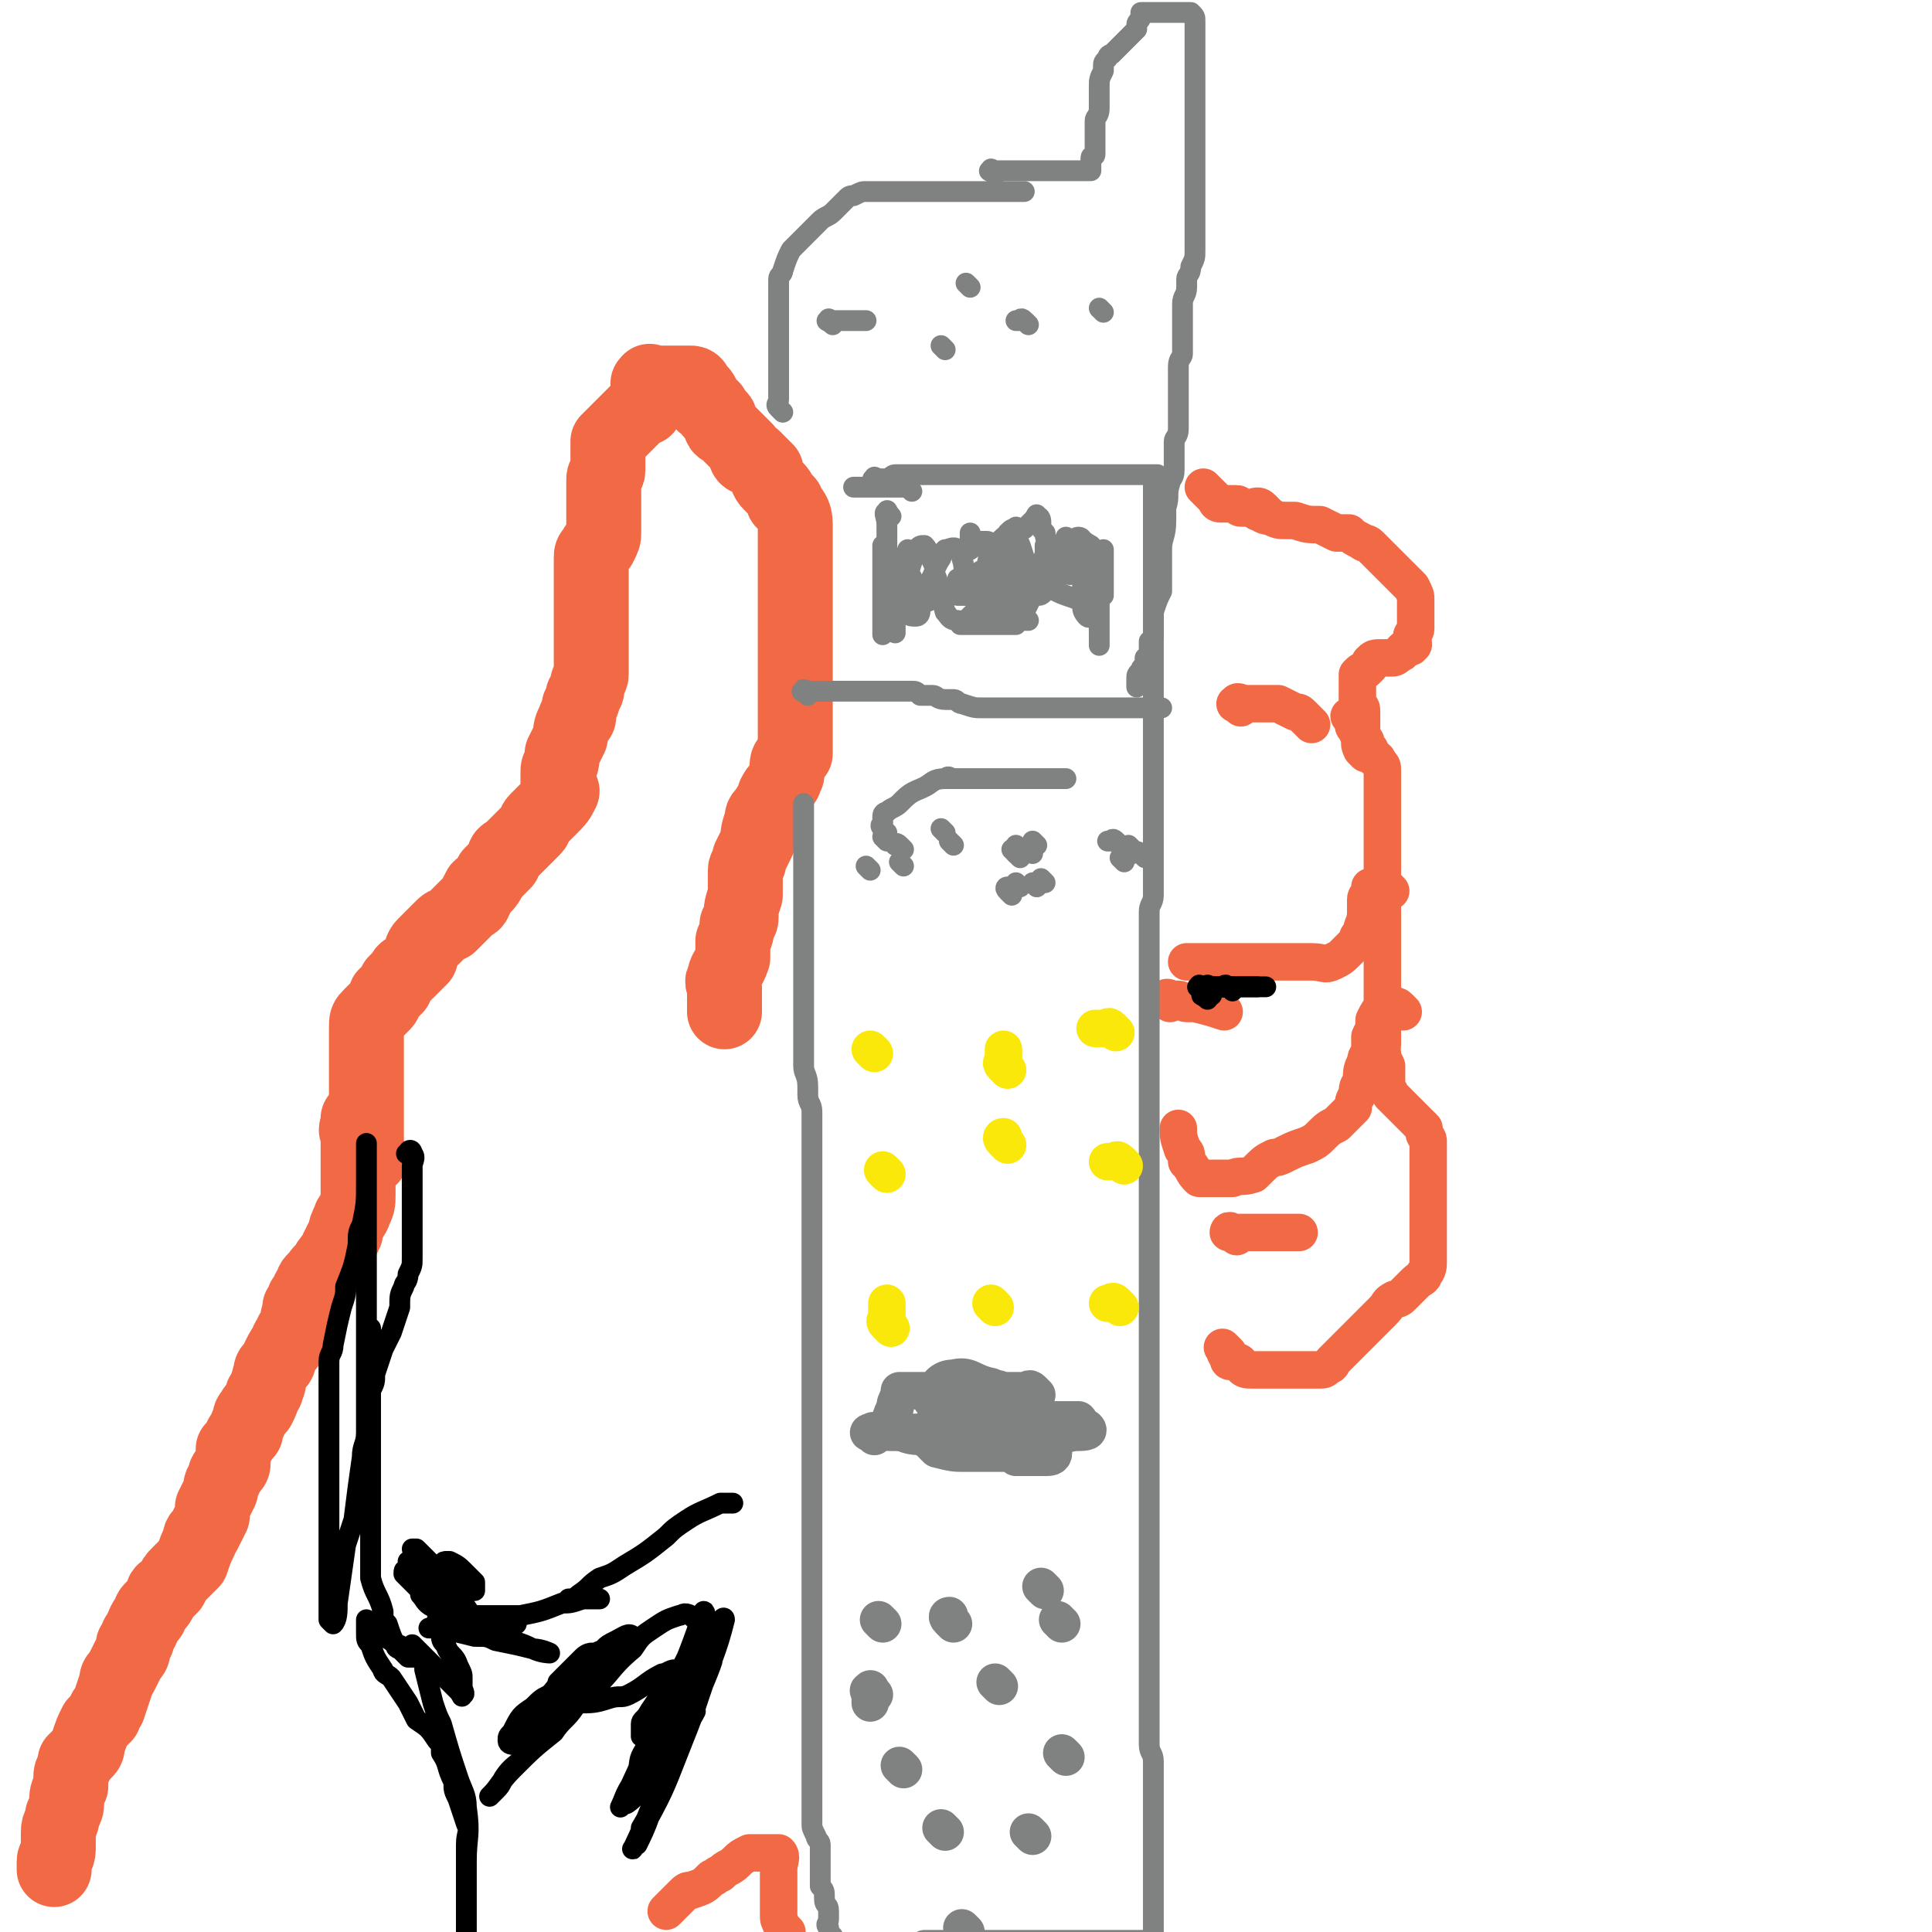
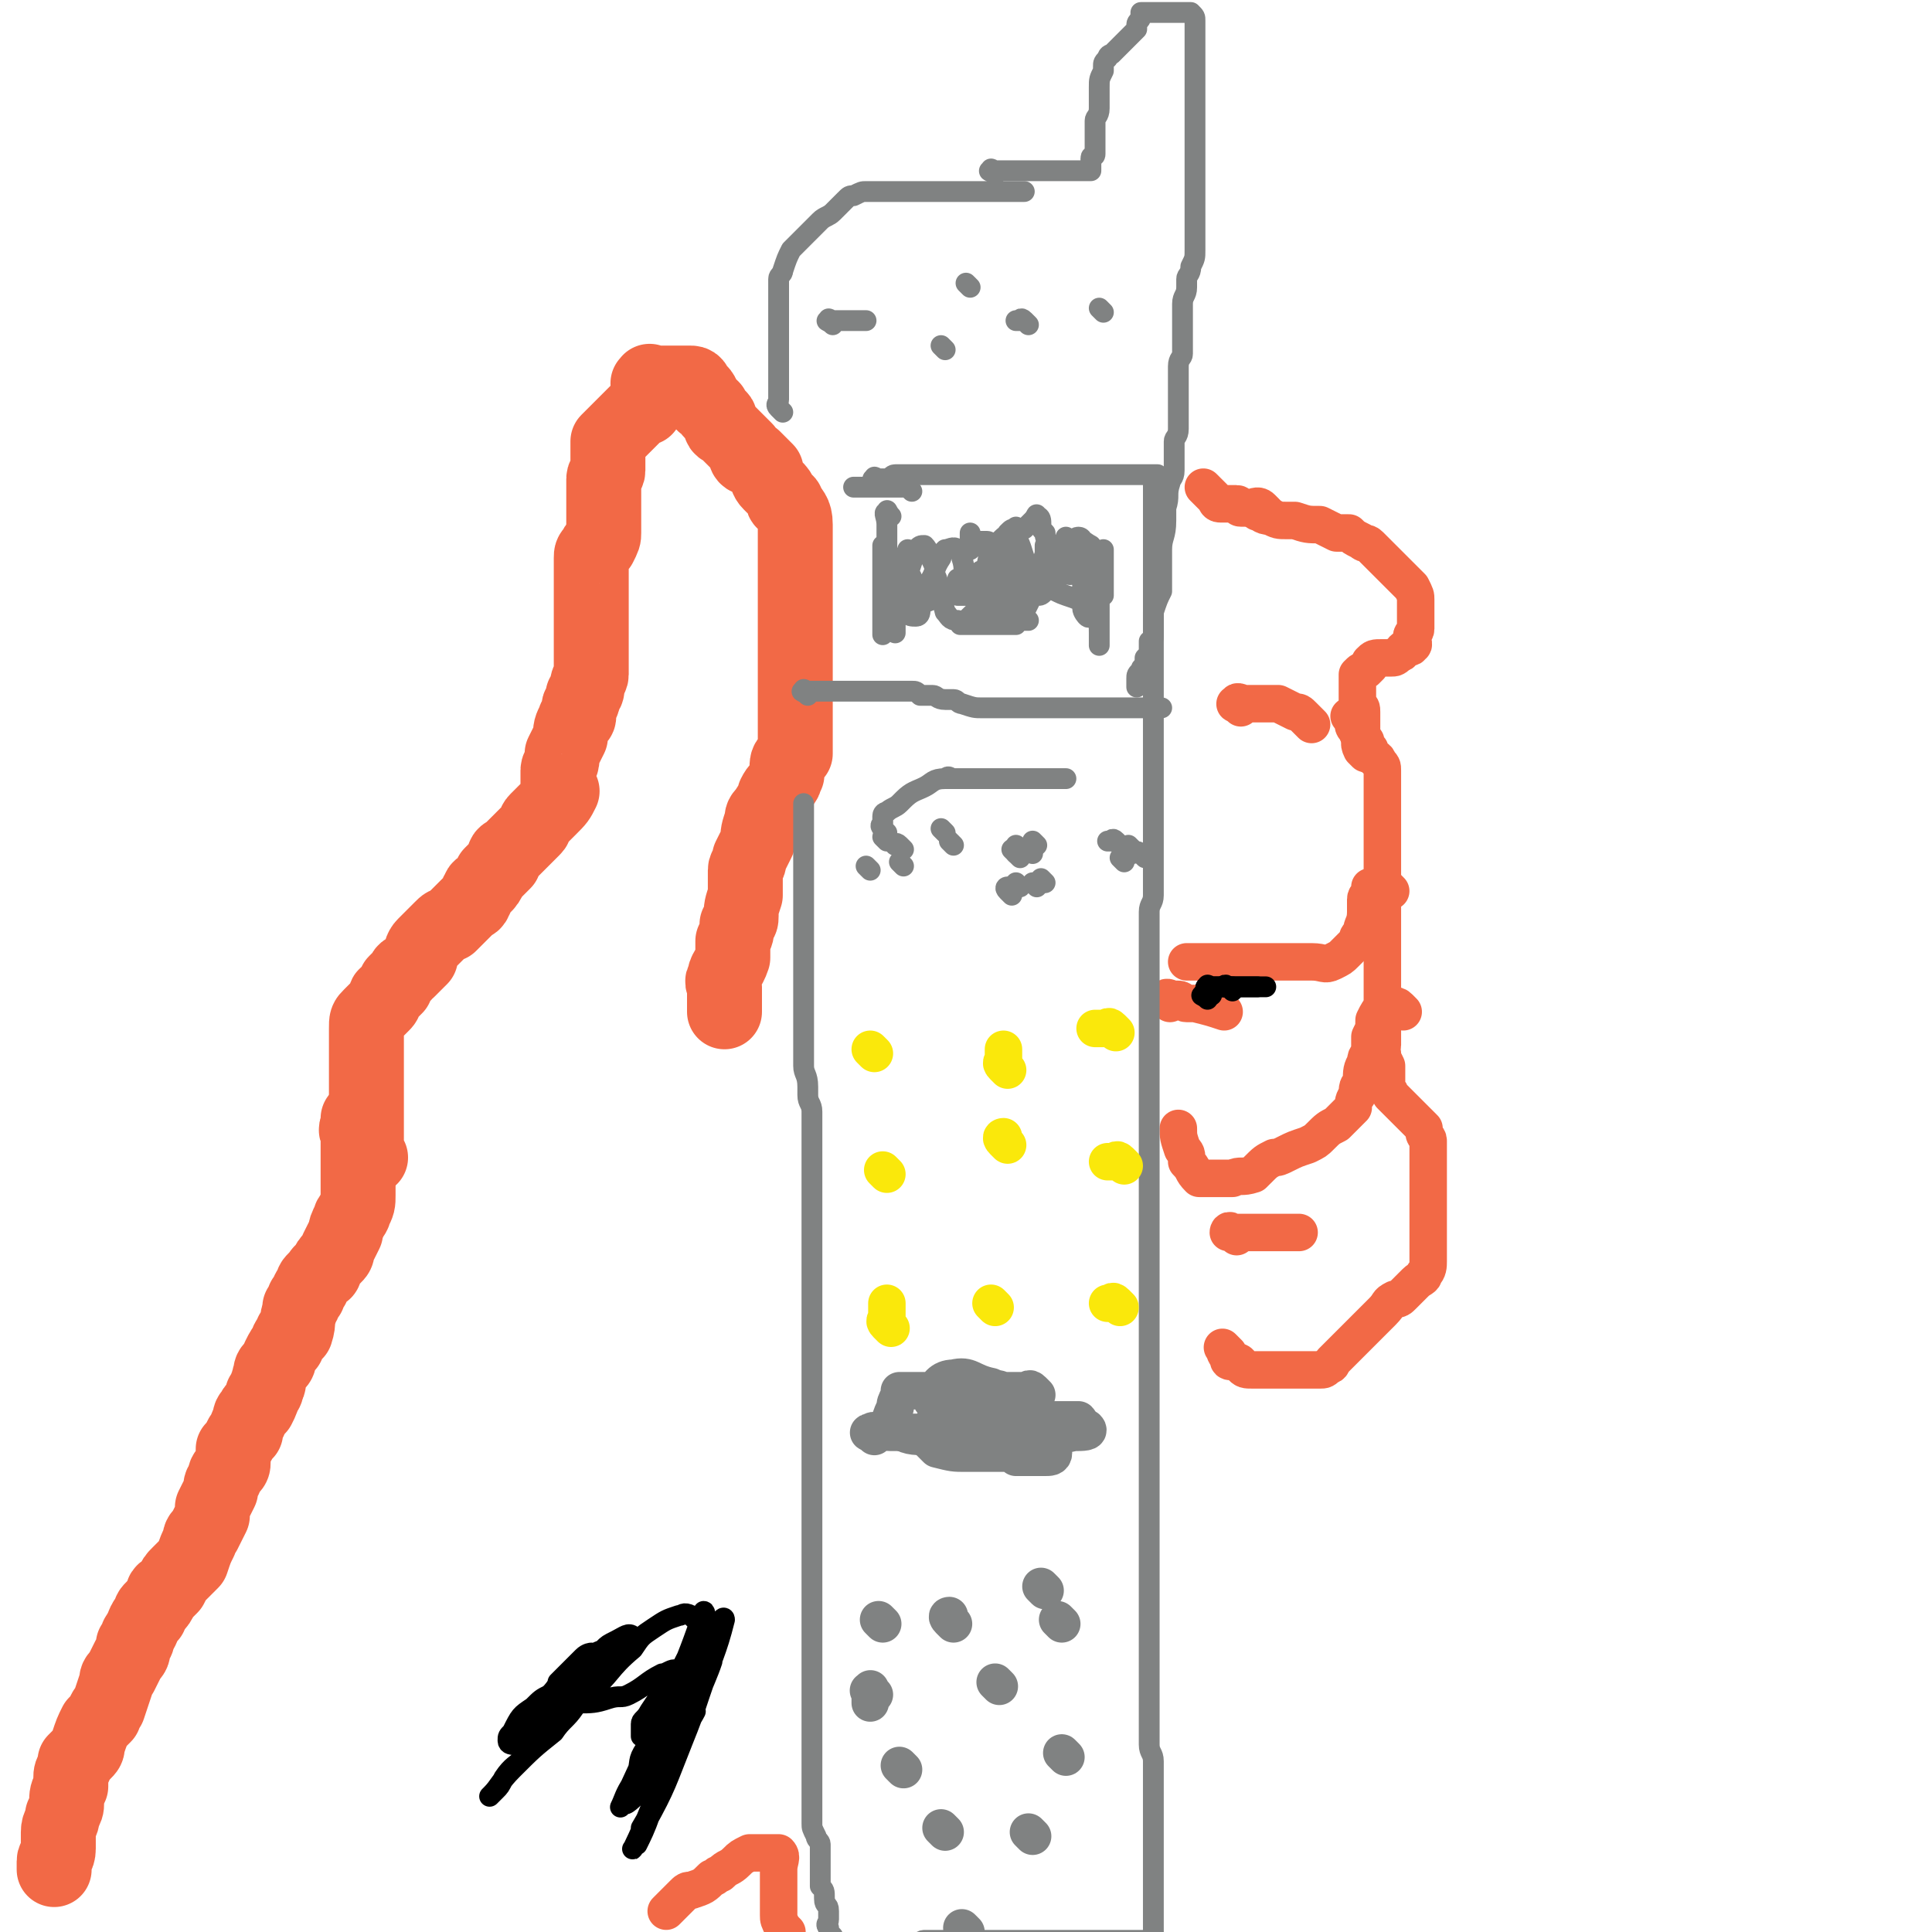
<svg xmlns="http://www.w3.org/2000/svg" viewBox="0 0 464 464" version="1.1">
  <g fill="none" stroke="#F26946" stroke-width="18" stroke-linecap="round" stroke-linejoin="round">
    <path d="M87,273c-1,-1 -1,-1 -1,-1 -1,-1 0,-1 0,-1 0,-1 0,-1 0,-1 0,-1 0,-2 0,-1 0,0 0,0 0,1 0,1 0,1 0,1 0,1 0,1 0,3 0,1 0,1 0,2 0,2 0,2 0,4 0,0 0,0 0,1 0,2 0,2 0,4 0,1 0,1 0,2 0,2 0,2 -1,4 0,1 -1,1 -1,2 -1,2 -1,2 -1,3 -1,2 -1,2 -2,4 0,1 0,1 -1,2 -1,1 -1,1 -2,3 0,1 -1,0 -1,1 -1,1 -1,1 -1,1 -1,1 -1,1 -1,2 -1,1 -1,1 -1,2 0,0 0,0 -1,1 0,1 0,1 -1,2 0,0 0,1 0,1 -1,2 0,2 -1,5 -1,0 -1,0 -1,1 -1,1 -1,1 -1,2 -1,1 -1,1 -2,3 0,1 0,1 -1,2 -1,1 -1,1 -1,2 -1,2 0,2 -1,3 0,1 0,1 -1,2 0,1 0,1 -1,3 0,0 -1,0 -1,1 -1,1 -1,1 -1,2 -1,2 -1,2 -1,3 -1,1 -1,1 -1,1 -1,2 -1,2 -2,3 0,1 0,2 0,3 0,1 0,1 -1,2 -1,1 -1,1 -1,2 -1,2 -1,1 -1,3 -1,2 -1,2 -2,4 0,1 0,1 0,2 -1,2 -1,2 -2,4 -1,1 -1,1 -1,2 -1,2 -1,2 -2,5 -1,1 -1,1 -1,1 -1,1 -1,1 -2,2 -1,1 -1,1 -2,3 0,0 0,0 -1,1 0,0 -1,0 -1,1 -1,2 -1,2 -2,3 -1,1 -1,1 -1,2 -2,2 -1,2 -3,5 0,1 0,1 -1,2 0,2 0,2 -1,3 -1,2 -1,2 -2,4 -1,1 -1,1 -1,2 -1,3 -1,3 -2,6 -1,1 -1,1 -1,2 -1,1 -1,1 -2,2 -1,2 -1,2 -2,5 0,1 0,1 -1,2 -1,1 -1,1 -2,2 0,1 0,1 0,1 -1,2 -1,2 -1,3 0,1 0,1 0,2 -1,2 -1,2 -1,4 0,1 0,1 -1,3 0,2 -1,2 -1,4 0,1 0,1 0,2 0,1 0,1 0,2 0,2 -1,2 -1,3 0,1 0,1 0,2 " />
    <path d="M89,278c-1,-1 -1,-1 -1,-1 -1,-1 0,-1 0,-2 0,0 0,0 0,0 0,-1 0,-1 0,-1 0,-1 0,-1 0,-1 0,-1 0,-1 0,-1 0,-1 0,-1 0,-1 0,-2 0,-2 0,-3 0,-2 0,-2 0,-3 0,-1 0,-1 0,-2 0,-2 0,-2 0,-3 0,-2 0,-2 0,-4 0,-1 0,-1 0,-3 0,-1 0,-1 0,-2 0,-1 0,-1 0,-2 0,-1 0,-1 0,-2 0,-2 0,-2 1,-3 1,-1 1,-1 2,-2 1,-1 1,-1 1,-1 1,-1 0,-2 1,-2 1,-1 1,-1 2,-2 0,0 0,0 0,-1 1,-1 1,-1 2,-2 0,-1 1,-1 1,-1 1,-1 1,-1 2,-2 1,-1 1,-1 1,-1 0,-1 0,-2 1,-3 0,0 0,0 1,-1 1,-1 1,-1 2,-2 1,-1 1,-1 1,-1 1,-1 1,-1 2,-1 1,-1 1,-1 1,-1 2,-2 2,-2 3,-3 0,0 0,0 1,-1 0,0 1,0 1,-1 1,-1 0,-1 1,-2 0,-1 1,-1 1,-1 1,-1 1,-1 2,-3 0,0 0,0 1,-1 1,-1 1,-1 2,-2 0,0 0,-1 0,-1 0,-1 1,-1 1,-1 1,-1 1,-1 2,-2 1,-1 1,-1 2,-2 1,-1 1,-1 2,-2 1,-1 0,-1 1,-2 1,-1 1,-1 2,-2 1,-1 1,-1 1,-1 2,-2 2,-2 3,-4 0,0 -1,0 -1,-1 0,0 0,0 0,-1 0,-1 0,-1 0,-2 0,-1 0,-1 0,-1 0,-1 1,-1 1,-3 0,0 0,0 0,-1 1,-2 1,-2 2,-4 0,-2 0,-2 1,-4 0,-1 1,0 1,-1 0,-1 0,-1 0,-2 0,-1 1,-1 1,-2 0,-1 0,-1 0,-1 1,-1 1,-1 1,-2 0,-2 1,-2 1,-3 0,0 0,0 0,-1 0,-2 0,-2 0,-3 0,-1 0,-1 0,-2 0,-2 0,-2 0,-4 0,-1 0,-1 0,-2 0,-1 0,-1 0,-3 0,0 0,0 0,-1 0,-2 0,-2 0,-5 0,0 0,0 0,-1 0,-1 0,-1 0,-2 0,-2 0,-2 0,-3 0,0 0,0 0,-1 0,-1 0,-1 1,-2 0,-1 1,-1 1,-1 1,-2 1,-2 1,-3 0,-1 0,-1 0,-2 0,-1 0,-1 0,-2 0,0 0,0 0,-1 0,-2 0,-2 0,-3 0,-1 0,-1 0,-1 0,-1 0,-1 0,-3 0,0 0,0 0,-1 0,-1 1,-1 1,-2 0,0 0,-1 0,-1 0,-1 0,-1 0,-2 0,-1 0,-1 0,-1 0,-2 0,-2 0,-3 0,0 0,0 1,-1 1,-1 1,-1 2,-2 1,-1 1,-1 1,-1 1,-1 1,-1 1,-1 1,-1 1,-1 3,-3 0,0 0,0 1,0 " />
    <path d="M157,93c-1,-1 -2,-1 -1,-1 0,-1 0,0 1,0 1,0 1,0 1,0 1,0 1,0 1,0 2,0 2,0 3,0 0,0 0,0 1,0 0,0 0,0 1,0 0,0 0,0 0,0 1,0 1,0 2,0 0,0 0,0 0,0 1,0 1,1 1,1 1,1 1,1 1,1 1,1 1,2 1,3 1,0 1,0 2,1 0,0 -1,0 0,1 0,0 0,0 1,1 0,0 1,0 1,1 0,0 0,1 0,1 0,1 1,1 1,1 1,1 1,1 1,1 1,1 1,1 1,1 1,1 1,1 2,2 0,0 0,0 1,1 0,0 0,0 0,1 0,0 0,1 1,1 0,0 1,0 1,0 1,1 1,1 2,2 1,1 1,1 1,1 0,1 0,2 1,3 0,0 0,0 1,1 1,1 1,1 2,3 0,1 1,0 1,1 1,2 2,2 2,5 0,0 0,0 0,0 0,2 0,2 0,4 0,1 0,1 0,3 0,1 0,1 0,2 0,1 0,1 0,2 0,1 0,1 0,2 0,1 0,1 0,2 0,2 0,2 0,4 0,0 0,0 0,1 0,1 0,1 0,2 0,0 0,0 0,1 0,1 0,1 0,2 0,1 0,1 0,2 0,1 0,1 0,2 0,1 0,1 0,2 0,0 0,0 0,1 0,1 0,1 0,2 0,1 0,1 0,1 0,1 0,1 0,3 0,1 0,1 0,2 0,1 0,1 0,3 0,1 0,1 0,2 0,2 0,2 0,5 0,1 0,1 0,1 0,2 0,2 0,4 0,0 -1,0 -1,1 -1,1 -1,1 -1,3 0,1 0,1 0,1 -1,1 0,1 -1,2 -1,2 -1,1 -2,3 0,0 0,0 0,1 -1,2 -1,1 -2,3 -1,1 -1,1 -1,2 -1,3 -1,3 -1,5 -1,2 -1,2 -2,4 0,2 -1,2 -1,3 0,2 0,2 0,4 0,1 0,1 0,2 -1,3 -1,3 -1,5 0,1 0,1 -1,2 0,2 0,2 -1,4 0,0 0,0 0,1 0,2 0,2 0,3 -1,3 -2,3 -2,5 -1,1 0,1 0,2 0,2 0,2 0,5 0,0 0,0 0,1 " />
  </g>
  <g fill="none" stroke="#F26946" stroke-width="9" stroke-linecap="round" stroke-linejoin="round">
    <path d="M189,464c-1,-1 -1,-1 -1,-1 -1,-2 -1,-2 -1,-3 0,-1 0,-1 0,-1 0,-2 0,-2 0,-4 0,-2 0,-2 0,-5 0,-1 0,-1 0,-1 0,-2 1,-3 0,-4 0,0 -1,0 -2,0 -1,0 -1,0 -3,0 -1,0 -1,0 -2,0 -2,1 -2,1 -3,2 -2,2 -2,1 -4,3 -1,0 -1,1 -2,1 -2,2 -2,2 -5,3 -1,0 -1,0 -2,1 -2,2 -2,2 -4,4 " />
    <path d="M295,325c-1,-1 -2,-2 -1,-1 0,0 0,1 1,2 0,1 0,1 1,1 0,0 1,0 1,0 1,0 1,1 1,1 1,1 1,1 3,1 1,0 1,0 2,0 0,0 0,0 1,0 1,0 1,0 2,0 1,0 1,0 2,0 0,0 0,0 1,0 0,0 0,0 1,0 1,0 1,0 1,0 1,0 1,0 1,0 1,0 1,0 1,0 1,0 1,0 3,0 0,0 0,0 1,0 1,0 1,0 2,-1 1,0 1,-1 1,-1 1,-1 1,-1 2,-2 1,-1 1,-1 1,-1 2,-2 2,-2 3,-3 0,0 0,0 1,-1 1,-1 1,-1 2,-2 1,-1 1,-1 1,-1 1,-1 1,-1 2,-2 2,-2 1,-2 3,-3 1,0 1,0 2,-1 1,-1 1,-1 2,-2 1,-1 1,-1 1,-1 1,-1 2,-1 2,-2 1,-1 1,-2 1,-3 0,-1 0,-1 0,-2 0,0 0,0 0,-1 0,-1 0,-1 0,-2 0,-1 0,-1 0,-1 0,-2 0,-2 0,-3 0,0 0,0 0,-1 0,-1 0,-1 0,-2 0,-1 0,-1 0,-1 0,-1 0,-1 0,-2 0,-1 0,-1 0,-1 0,-2 0,-2 0,-3 0,-1 0,-1 0,-2 0,-1 0,-1 0,-2 0,-1 0,-1 0,-1 0,-2 0,-2 0,-3 0,-1 0,-1 0,-2 0,-1 -1,-1 -1,-2 0,0 0,0 0,-1 -1,-1 -1,-1 -2,-2 -1,-1 -1,-1 -2,-2 -1,-1 -1,-1 -1,-1 -2,-2 -2,-2 -3,-3 0,-1 -1,-1 -1,-2 0,-2 0,-2 0,-4 0,-1 0,-1 0,-1 -1,-2 -1,-2 -1,-3 -1,-1 0,-1 0,-2 0,-2 0,-2 0,-3 0,0 0,0 0,-1 0,-1 0,-1 0,-2 0,-1 0,-1 0,-1 0,-1 0,-1 0,-1 0,-1 0,-1 0,-2 0,-1 0,-1 0,-2 0,0 0,0 0,-1 0,0 0,0 0,-1 0,-1 0,-1 0,-1 0,-1 0,-1 0,-2 0,0 0,0 0,-1 0,-1 0,-1 0,-2 0,-1 0,-1 0,-1 0,-1 0,-1 0,-2 0,-1 0,-1 0,-1 0,-2 0,-2 0,-3 0,-1 0,-1 0,-2 0,-1 0,-1 0,-3 0,-1 0,-1 0,-1 0,-2 0,-2 0,-3 0,-1 0,-1 0,-3 0,0 0,0 0,-1 0,-1 0,-1 0,-2 0,-1 0,-1 0,-1 0,-1 0,-1 0,-2 0,-1 0,-1 0,-2 0,-1 0,-1 0,-1 0,-1 0,-1 0,-2 0,-1 0,-1 0,-1 0,-1 0,-1 0,-2 0,-1 0,-1 0,-2 0,0 0,0 0,-1 0,-1 0,-1 0,-2 0,-1 0,-1 0,-1 0,-1 0,-1 0,-2 0,-1 0,-1 0,-1 0,-2 0,-2 0,-3 0,0 0,0 0,-1 0,-1 0,-1 -1,-2 0,-1 -1,-1 -1,-1 -1,-1 -1,-1 -1,-2 -1,-1 -1,-1 -1,-2 -1,-1 -1,-1 -2,-2 0,-1 -1,-1 -1,-2 0,0 0,-1 0,-1 -1,-1 -1,-1 -1,-1 " />
    <path d="M328,181c-1,-1 -1,-1 -1,-1 -1,-2 0,-2 0,-3 0,0 0,0 0,-1 0,-1 0,-1 0,-1 0,-1 0,-1 0,-1 0,-1 0,-1 0,-1 0,-1 0,-1 0,-2 0,-1 0,-1 -1,-2 0,0 0,0 0,-1 0,-1 0,-1 0,-2 0,-1 0,-1 0,-1 0,-1 0,-1 0,-2 0,-1 0,-1 0,-1 1,-1 1,-1 2,-1 1,-1 1,-1 1,-1 0,-1 0,-1 0,-1 1,-1 1,-1 3,-1 0,0 0,0 1,0 0,0 0,0 1,0 1,0 1,0 2,-1 1,0 1,-1 1,-1 1,-1 2,0 2,-1 1,0 0,-1 0,-2 0,-1 1,-1 1,-2 0,0 0,0 0,-1 0,-1 0,-1 0,-2 0,-1 0,-1 0,-2 0,-1 0,-1 0,-2 0,-1 0,-1 -1,-3 0,0 0,0 -1,-1 -1,-1 -1,-1 -2,-2 -1,-1 -1,-1 -1,-1 -1,-1 -1,-1 -3,-3 0,0 0,0 -1,-1 -1,-1 -1,-1 -2,-2 -1,-1 -1,0 -2,-1 -2,-1 -2,-1 -3,-2 -1,0 -2,0 -3,0 -2,-1 -2,-1 -4,-2 -3,0 -3,0 -6,-1 -1,0 -1,0 -2,0 -2,0 -2,0 -4,-1 -2,0 -2,-1 -3,-1 -1,-1 -1,-1 -2,-1 " />
    <path d="M304,123c-1,-1 -1,-1 -1,-1 -1,-1 -2,0 -3,0 0,0 0,0 -1,0 0,0 -1,0 -1,0 -1,0 0,-1 -1,-1 -1,0 -1,0 -1,0 -1,0 -1,0 -1,0 -1,0 -1,0 -1,0 -1,0 -1,0 -1,0 -1,0 -1,-1 -1,-1 -1,-1 -1,-1 -1,-1 -1,-1 -1,-1 -1,-1 -1,-1 -1,-1 -1,-1 " />
    <path d="M298,170c-1,-1 -2,-1 -1,-1 0,-1 1,0 2,0 0,0 0,0 1,0 0,0 0,0 1,0 1,0 1,0 1,0 1,0 1,0 1,0 1,0 1,0 1,0 1,0 1,0 1,0 1,0 1,0 2,0 2,1 2,1 4,2 1,0 1,0 2,1 1,1 1,1 2,2 " />
    <path d="M334,214c-1,-1 -1,-1 -1,-1 -1,-1 -1,0 -1,0 -1,0 -2,0 -3,0 0,0 0,0 0,1 0,1 -1,1 -1,2 0,0 0,0 0,1 0,1 0,1 0,2 0,3 -1,3 -1,5 -1,1 -1,1 -1,2 -1,1 -1,1 -2,2 0,0 0,0 -1,1 -1,1 -1,1 -3,2 -2,1 -2,0 -5,0 -1,0 -1,0 -2,0 -2,0 -2,0 -4,0 -1,0 -1,0 -2,0 -3,0 -3,0 -5,0 -1,0 -1,0 -1,0 -2,0 -2,0 -3,0 -1,0 -1,0 -2,0 -2,0 -2,0 -3,0 0,0 0,0 -1,0 -2,0 -2,0 -4,0 -1,0 -1,0 -1,0 -1,0 -1,0 -2,0 " />
    <path d="M337,243c-1,-1 -1,-1 -1,-1 -1,-1 -1,0 -2,0 -1,0 -1,0 -1,0 -1,0 -1,0 -1,0 -1,1 -1,1 -2,3 0,2 0,2 -1,4 0,1 0,2 0,3 0,2 -1,1 -1,3 -1,2 -1,2 -1,5 -1,1 -1,1 -1,3 -1,1 -1,2 -1,3 -1,1 -1,1 -2,2 -1,1 -1,1 -2,2 -2,1 -2,1 -4,3 -1,1 -1,1 -3,2 -3,1 -3,1 -5,2 -2,1 -2,1 -3,1 -2,1 -2,1 -4,3 0,0 0,0 -1,1 -3,1 -3,0 -5,1 0,0 0,0 -1,0 -2,0 -2,0 -5,0 -1,0 -1,0 -2,0 -2,-2 -1,-2 -3,-4 0,-2 0,-2 -1,-3 -1,-3 -1,-3 -1,-5 " />
    <path d="M281,241c-1,-1 -2,-1 -1,-1 0,-1 1,0 2,0 0,0 0,0 1,0 1,0 1,1 2,1 1,0 1,0 2,0 4,1 4,1 7,2 " />
    <path d="M297,297c-1,-1 -1,-1 -1,-1 -1,-1 -1,0 -1,0 0,0 1,0 2,0 1,0 1,0 2,0 1,0 1,0 2,0 1,0 1,0 3,0 1,0 1,0 2,0 1,0 1,0 2,0 1,0 1,0 2,0 1,0 1,0 2,0 " />
  </g>
  <g fill="none" stroke="#000000" stroke-width="5" stroke-linecap="round" stroke-linejoin="round">
    <path d="M296,238c-1,-1 -1,-1 -1,-1 -1,-1 -1,0 -1,0 0,0 0,0 1,0 1,0 1,0 1,0 " />
    <path d="M291,238c-1,-1 -2,-1 -1,-1 0,-1 0,0 1,0 1,0 1,0 1,0 2,0 2,0 3,0 1,0 1,0 2,0 1,0 1,0 3,0 1,0 1,0 3,0 0,0 0,0 1,0 " />
    <path d="M291,239c-1,-1 -1,-1 -1,-1 -1,-1 0,-1 0,-1 1,0 1,0 3,0 2,0 2,0 5,0 1,0 1,0 3,0 0,0 0,0 0,0 0,0 0,0 1,0 " />
    <path d="M290,240c-1,-1 -2,-1 -1,-1 0,-1 0,0 1,0 " />
-     <path d="M289,238c-1,-1 -2,-1 -1,-1 0,-1 0,0 1,0 2,0 2,0 3,0 1,0 1,0 2,0 " />
-     <path d="M99,278c-1,-1 -2,-1 -1,-1 0,-1 1,-1 1,0 1,1 0,2 0,3 0,2 0,2 0,4 0,1 0,1 0,3 0,2 0,2 0,3 0,2 0,2 0,4 0,2 0,2 0,4 0,2 0,2 0,4 0,2 0,2 -1,4 0,2 -1,2 -1,3 -1,2 -1,2 -1,5 -1,3 -1,3 -2,6 -1,2 -1,2 -2,4 -1,3 -1,3 -2,6 0,2 0,2 -1,4 -1,2 -1,2 -1,4 0,1 0,1 0,3 0,2 0,2 0,4 0,1 0,1 0,2 0,1 0,1 0,2 0,0 0,0 0,-1 0,0 0,0 0,-1 0,-2 0,-2 0,-3 0,-3 0,-3 0,-6 0,-6 0,-6 0,-11 0,-3 0,-3 0,-6 0,-6 0,-6 0,-12 0,-6 0,-6 0,-12 0,-5 0,-5 0,-10 0,-2 0,-2 0,-3 0,-3 0,-3 0,-6 0,-1 0,-1 0,-2 0,-1 0,-2 0,-1 0,0 0,1 0,2 0,2 0,2 0,3 0,2 0,2 0,4 0,5 0,5 -1,10 -1,2 -1,2 -1,5 -1,5 -1,5 -3,10 0,2 0,2 -1,5 -1,4 -1,4 -2,9 0,2 -1,2 -1,4 0,6 0,6 0,11 0,3 0,3 0,6 0,4 0,4 0,9 0,2 0,2 0,5 0,4 0,4 0,9 0,2 0,2 0,4 0,4 0,4 0,7 0,2 0,2 0,3 0,3 0,3 0,5 0,1 0,2 0,3 0,0 1,1 1,1 1,-1 1,-3 1,-5 1,-7 1,-7 2,-14 1,-3 1,-3 2,-6 1,-8 1,-8 2,-15 0,-3 1,-3 1,-6 1,-5 1,-5 1,-10 0,-2 0,-2 0,-4 0,-4 0,-4 0,-7 0,-2 0,-3 0,-4 0,0 0,1 0,2 0,1 0,1 0,3 0,2 0,2 0,4 0,5 0,5 0,11 0,3 0,3 0,6 0,5 0,5 0,11 0,3 0,3 0,6 0,6 0,6 0,12 0,2 0,2 0,5 1,4 2,4 3,8 0,2 0,2 1,3 1,3 1,3 2,5 0,1 1,1 1,1 1,1 1,1 2,2 1,0 2,0 2,0 -1,0 -1,0 -2,-1 -1,-1 -1,-1 -1,-1 -1,-1 -1,-1 -2,-1 -2,-2 -2,-1 -4,-3 0,0 0,0 -1,-1 -1,-1 -1,-1 -2,-2 0,0 0,0 0,1 0,0 0,0 0,1 0,1 0,1 0,1 0,2 0,2 1,3 1,3 1,3 3,6 0,1 1,1 2,2 2,3 2,3 4,6 1,2 1,2 2,4 3,2 3,2 5,5 1,1 1,1 1,3 2,3 1,3 3,7 0,2 0,2 1,4 1,3 1,3 2,6 1,2 0,2 0,5 0,4 0,4 0,8 0,1 0,1 0,3 0,3 0,3 0,6 0,1 0,1 0,2 0,1 0,1 0,2 0,1 0,2 0,1 0,-1 0,-2 0,-5 0,-3 0,-3 0,-6 0,-3 0,-3 0,-7 0,-6 1,-6 0,-13 0,-3 -1,-4 -2,-7 -2,-6 -2,-6 -4,-13 -1,-2 -1,-2 -2,-5 -1,-4 -1,-4 -2,-8 0,-1 0,-2 -1,-3 -1,-2 -2,-3 -2,-3 0,0 1,1 2,2 2,2 2,2 3,3 1,1 1,1 2,2 2,2 2,2 4,4 1,1 1,2 1,1 1,0 0,-1 0,-2 0,-1 0,-1 0,-2 0,-1 0,-1 -1,-3 -1,-3 -2,-2 -3,-5 -1,-1 -1,-1 -1,-3 -1,-1 -1,-1 -1,-3 0,0 0,0 1,0 1,0 1,0 3,0 1,0 1,0 2,0 1,0 2,1 2,0 0,-2 -1,-3 -3,-5 0,-1 0,-1 -1,-3 -1,-1 -1,-1 -3,-3 -3,-3 -3,-3 -6,-6 0,0 -1,0 -1,0 0,0 1,1 1,1 1,1 1,1 2,2 3,2 3,2 6,4 1,1 1,1 3,2 1,1 2,1 3,1 0,0 0,-1 0,-1 0,-1 0,-1 0,-1 -1,-1 -1,-1 -2,-2 -2,-2 -2,-2 -4,-3 -1,0 -1,0 -1,0 -1,0 0,1 0,1 1,1 1,1 2,2 1,1 1,1 2,2 1,1 1,1 2,2 0,0 -1,-1 -2,-2 -3,-2 -3,-2 -6,-4 -1,0 -1,0 -3,0 -2,-1 -2,-1 -4,-1 0,0 0,0 0,1 0,1 0,2 1,3 1,1 1,1 2,2 1,1 1,1 2,2 1,1 1,2 2,2 1,1 1,0 1,-1 0,-1 -1,-1 -2,-2 -1,-1 -1,-1 -2,-2 -2,-2 -2,-2 -4,-3 -1,0 -1,0 -1,1 3,3 3,3 6,6 1,1 1,1 3,2 3,3 3,3 7,6 1,1 1,1 2,1 1,0 1,-1 1,-1 -1,-2 -2,-2 -4,-3 -3,-2 -3,-2 -7,-4 -1,-1 -1,-1 -3,-2 0,0 -1,0 -1,0 1,1 1,2 3,3 3,2 3,2 6,3 6,3 7,3 13,5 3,1 3,1 5,2 2,0 4,1 4,1 0,0 -2,0 -4,-1 -4,-1 -4,-1 -9,-2 -2,-1 -2,-1 -5,-1 -4,-1 -4,-1 -9,-2 -1,0 -1,0 -2,0 0,0 1,0 1,0 1,0 1,0 2,0 2,0 2,0 3,0 4,0 4,0 8,0 2,0 2,0 3,0 2,0 2,0 4,-1 0,0 0,-1 0,-1 -2,-1 -2,-1 -4,-1 -2,0 -2,0 -5,0 -1,0 -1,0 -3,0 -2,0 -2,0 -4,0 0,0 -1,0 0,0 3,0 3,0 7,0 3,0 3,0 6,0 2,0 2,0 4,0 5,-1 5,-1 10,-3 2,0 2,0 5,-1 2,0 3,0 4,0 0,0 -1,0 -2,0 -1,0 -1,0 -2,0 -1,0 -1,0 -3,0 0,0 -1,0 0,0 0,0 1,0 2,-1 3,-2 2,-2 5,-4 3,-1 3,-1 6,-3 5,-3 5,-3 10,-7 2,-2 2,-2 5,-4 3,-2 4,-2 8,-4 0,0 0,0 1,0 1,0 1,0 2,0 " />
    <path d="M167,389c-1,-1 -1,-1 -1,-1 -2,-1 -2,0 -3,0 -3,1 -3,1 -6,3 -3,2 -3,2 -5,5 -6,5 -5,6 -11,11 -4,3 -4,3 -8,7 -3,4 -3,4 -7,8 -2,2 -3,2 -5,5 -1,2 -1,2 -2,3 -1,1 -2,2 -1,1 2,-2 2,-3 5,-6 5,-5 5,-5 10,-9 2,-3 3,-3 5,-6 3,-3 2,-3 5,-6 1,-3 1,-3 3,-6 1,-1 2,-2 1,-2 -1,0 -2,0 -4,1 -3,2 -4,2 -7,5 -2,2 -2,3 -4,5 -2,1 -2,1 -4,3 -3,2 -3,2 -5,6 -1,1 -1,1 -1,2 0,1 1,1 2,1 3,-2 3,-3 6,-5 3,-2 3,-2 6,-4 4,-3 4,-3 7,-6 3,-3 3,-3 5,-5 2,-2 2,-2 3,-3 1,-2 1,-3 1,-3 -1,-1 -2,0 -4,1 -2,1 -2,1 -3,2 -2,2 -2,2 -3,3 -2,2 -2,3 -4,5 -2,3 -3,4 -4,5 -1,1 0,0 1,-1 1,-1 1,-1 2,-1 1,-2 1,-2 2,-4 1,-2 2,-1 3,-3 0,-2 0,-3 0,-3 0,0 -1,0 -2,1 -2,2 -2,2 -4,4 -1,1 -1,1 -2,2 0,1 -1,1 0,2 0,0 0,0 1,0 2,-1 2,-1 4,-3 1,-1 1,-1 2,-2 0,0 0,0 0,0 0,0 0,0 0,0 -1,1 -1,1 -2,2 0,2 -1,2 -1,5 0,0 0,1 1,1 3,0 4,0 7,-1 3,-1 3,0 5,-1 4,-2 4,-3 8,-5 1,0 2,-1 3,-1 0,0 0,1 0,2 0,1 -1,1 -2,2 -2,3 -2,3 -4,6 -1,2 -2,2 -2,3 0,2 0,2 0,3 1,0 1,0 2,0 2,-1 2,-1 4,-3 0,0 0,0 1,-1 1,-1 2,-2 2,-1 -1,0 -2,1 -4,3 -3,4 -2,4 -5,9 -1,2 -1,2 -2,4 -2,3 -2,4 -3,6 0,0 1,-1 1,-2 6,-13 6,-13 12,-25 2,-5 2,-5 4,-9 2,-5 4,-11 3,-11 0,0 -2,6 -4,11 -2,4 -2,4 -4,7 -3,7 -3,7 -6,15 -2,3 -1,3 -2,6 -2,4 -3,6 -3,7 0,1 2,-1 4,-3 2,-2 1,-2 3,-5 3,-4 4,-4 7,-9 1,-2 1,-2 2,-4 0,-1 1,-1 1,-1 -1,2 -2,3 -3,5 -3,6 -3,6 -5,12 -2,5 -2,6 -5,11 0,2 -1,4 -1,4 1,-2 2,-4 3,-7 5,-13 4,-14 9,-26 3,-11 3,-11 8,-20 0,-1 1,-2 1,-1 -2,8 -3,9 -6,18 -2,6 -2,6 -4,11 -4,10 -4,11 -9,20 -1,4 -4,7 -3,6 0,0 2,-4 4,-9 4,-9 3,-9 7,-18 2,-4 2,-4 4,-8 2,-5 3,-7 4,-10 0,-1 -1,1 -2,2 -2,3 -2,3 -4,7 -5,8 -5,8 -10,17 " />
  </g>
  <g fill="none" stroke="#808282" stroke-width="5" stroke-linecap="round" stroke-linejoin="round">
    <path d="M188,99c-1,-1 -1,-1 -1,-1 -1,-1 0,-1 0,-2 0,0 0,0 0,-1 0,-1 0,-1 0,-2 0,-2 0,-2 0,-4 0,-1 0,-1 0,-2 0,-1 0,-1 0,-2 0,-1 0,-1 0,-2 0,-2 0,-2 0,-4 0,-2 0,-2 0,-3 0,-1 0,-1 0,-3 0,-3 0,-3 0,-6 0,-1 1,-1 1,-2 1,-3 1,-3 2,-5 1,-1 1,-1 2,-2 2,-2 2,-2 4,-4 0,0 0,0 1,-1 1,-1 2,-1 3,-2 1,-1 1,-1 1,-1 1,-1 1,-1 2,-2 1,-1 1,-1 2,-1 2,-1 2,-1 3,-1 2,0 2,0 3,0 1,0 1,0 3,0 1,0 1,0 2,0 2,0 2,0 3,0 1,0 1,0 3,0 2,0 2,0 5,0 0,0 0,0 1,0 2,0 2,0 4,0 1,0 1,0 1,0 1,0 1,0 2,0 1,0 1,0 2,0 0,0 0,0 1,0 1,0 1,0 2,0 1,0 1,0 1,0 1,0 1,0 2,0 1,0 1,0 1,0 1,0 1,0 2,0 " />
    <path d="M239,42c-1,-1 -2,-1 -1,-1 0,-1 0,0 1,0 1,0 1,0 2,0 0,0 0,0 1,0 1,0 1,0 1,0 1,0 1,0 1,0 1,0 1,0 1,0 1,0 1,0 1,0 1,0 1,0 2,0 0,0 0,0 1,0 0,0 0,0 1,0 0,0 0,0 1,0 0,0 0,0 1,0 1,0 1,0 2,0 1,0 1,0 1,0 1,0 1,0 3,0 0,0 0,0 1,0 0,0 0,0 1,0 1,0 1,0 1,0 1,0 1,0 1,0 0,-1 0,-1 0,-2 0,0 0,0 0,-1 0,-1 1,0 1,-1 0,-1 0,-1 0,-2 0,-1 0,-1 0,-1 0,-2 0,-2 0,-3 0,-1 0,-1 0,-2 0,-1 1,-1 1,-3 0,-1 0,-1 0,-1 0,-2 0,-2 0,-3 0,-1 0,-1 0,-1 0,-2 0,-2 1,-4 0,0 0,0 0,-1 0,-1 0,-1 1,-2 0,-1 1,-1 1,-1 1,-1 1,-1 2,-2 1,-1 1,-1 2,-2 1,-1 1,-1 2,-2 0,0 0,0 0,-1 0,-1 1,-1 1,-2 0,-1 0,-1 0,-1 1,0 1,0 2,0 0,0 0,0 0,0 1,0 1,0 1,0 1,0 1,0 1,0 1,0 1,0 2,0 0,0 0,0 1,0 1,0 1,0 2,0 1,0 1,0 1,0 1,0 1,0 1,0 1,0 1,0 1,0 1,1 1,1 1,2 0,1 0,1 0,1 0,1 0,1 0,2 0,1 0,1 0,1 0,2 0,2 0,4 0,1 0,1 0,2 0,2 0,2 0,4 0,1 0,1 0,2 0,2 0,2 0,4 0,1 0,1 0,2 0,2 0,2 0,4 0,1 0,1 0,3 0,1 0,1 0,1 0,2 0,2 0,4 0,0 0,0 0,1 0,1 0,1 0,1 0,2 0,2 0,4 0,1 0,1 0,1 0,2 0,2 0,5 0,1 0,1 0,2 0,2 0,2 0,4 0,1 0,1 0,3 0,2 0,2 -1,4 0,2 -1,2 -1,3 0,1 0,1 0,2 0,2 -1,2 -1,4 0,1 0,1 0,3 0,2 0,2 0,4 0,2 0,2 0,5 0,1 -1,1 -1,3 0,3 0,3 0,7 0,1 0,1 0,3 0,3 0,3 0,5 0,2 -1,2 -1,3 0,3 0,4 0,7 0,2 -1,2 -1,3 -1,3 0,3 -1,6 0,2 0,2 0,3 0,4 -1,4 -1,7 0,2 0,2 0,3 0,2 0,2 0,5 0,1 0,1 0,2 -1,2 -1,2 -2,5 0,3 0,3 0,6 0,1 0,1 0,3 0,3 0,3 0,7 0,1 0,1 0,3 0,3 0,3 0,7 0,1 0,1 0,3 0,3 0,3 0,7 0,3 0,3 0,6 0,2 0,2 0,4 0,3 0,3 0,6 0,2 0,2 0,4 0,3 0,3 0,6 0,3 0,3 0,6 0,2 -1,2 -1,4 0,1 0,1 0,3 0,2 0,2 0,4 0,1 0,1 0,2 0,2 0,2 0,5 0,1 0,1 0,2 0,3 0,3 0,5 0,2 0,2 0,4 0,3 0,3 0,7 0,1 0,1 0,3 0,4 0,4 0,7 0,3 0,3 0,5 0,3 0,3 0,7 0,2 0,2 0,4 0,4 0,4 0,8 0,2 0,2 0,4 0,3 0,3 0,7 0,3 0,3 0,7 0,4 0,4 0,7 0,2 0,2 0,3 0,4 0,4 0,7 0,1 0,1 0,3 0,3 0,3 0,7 0,1 0,1 0,3 0,3 0,3 0,6 0,1 0,1 0,3 0,5 0,5 0,9 0,1 0,1 0,3 0,3 0,3 0,7 0,1 0,1 0,3 0,3 0,3 0,7 0,1 0,1 0,2 0,2 0,2 0,4 0,1 0,1 0,2 0,1 0,1 0,2 0,0 0,0 0,1 0,1 0,1 0,2 0,1 0,1 0,1 0,1 0,1 0,1 0,1 0,1 0,1 0,1 0,1 0,2 0,1 0,1 0,1 0,1 0,1 0,1 0,1 0,1 0,1 0,2 0,2 0,3 0,1 0,1 0,2 0,1 0,1 0,2 0,1 0,1 0,3 0,1 0,1 0,2 0,1 0,1 0,3 0,2 0,2 0,3 0,1 0,1 0,2 0,2 0,2 0,3 0,2 0,2 0,4 0,2 1,2 1,4 0,3 0,3 0,7 0,1 0,1 0,3 0,3 0,3 0,7 0,1 0,1 0,3 0,3 0,3 0,7 0,0 0,0 0,1 0,2 0,2 0,4 0,0 0,0 0,1 0,1 0,1 0,2 0,1 0,1 0,1 0,1 0,1 0,2 0,1 0,1 0,2 0,1 0,1 0,2 0,0 0,0 0,0 0,1 0,1 0,1 -1,0 -1,0 -2,0 -1,0 -1,0 -1,0 -1,0 -1,0 -1,0 -1,0 -1,0 -1,0 -2,0 -2,0 -3,0 0,0 0,0 0,0 -2,0 -2,0 -3,0 -1,0 -1,0 -3,0 0,0 0,0 -1,0 0,0 0,0 -1,0 -1,0 -1,0 -2,0 -1,0 -1,0 -2,0 -1,0 -1,0 -2,0 -1,0 -1,0 -1,0 -2,0 -2,0 -3,0 -1,0 -1,0 -2,0 0,0 0,0 0,0 -2,0 -2,0 -3,0 -1,0 -1,0 -3,0 0,0 0,0 -1,0 -1,0 -1,0 -3,0 -1,0 -1,0 -2,0 -2,0 -2,0 -5,0 -1,0 -1,0 -2,0 -2,0 -2,0 -4,0 -2,0 -2,0 -4,0 -1,0 -1,1 -2,1 -1,1 -1,1 -3,1 -1,0 -1,0 -1,0 -2,1 -2,1 -4,1 0,0 0,0 0,0 -1,0 -1,0 -1,0 -1,0 -1,0 -1,0 -1,0 -1,1 -2,1 0,0 0,0 -1,0 0,0 0,0 0,0 -1,0 -1,0 -1,0 -1,0 -1,0 -1,0 -1,0 -1,0 -1,0 -1,0 -1,0 -2,0 -1,-1 -1,-1 -1,-2 -1,-1 -1,-1 -1,-3 -1,-1 -1,-1 -1,-2 -1,-1 0,-1 0,-2 0,-1 0,-1 0,-2 0,-2 -1,-1 -1,-3 0,-2 0,-2 -1,-3 0,-1 0,-1 0,-3 0,-1 0,-1 0,-3 0,-1 0,-1 0,-2 0,-1 0,-1 0,-2 0,-1 -1,-1 -1,-2 -1,-2 -1,-2 -1,-3 0,-1 0,-1 0,-2 0,-2 0,-2 0,-4 0,-1 0,-1 0,-2 0,-3 0,-3 0,-6 0,-1 0,-1 0,-2 0,-2 0,-2 0,-4 0,-2 0,-2 0,-4 0,-2 0,-2 0,-5 0,-1 0,-1 0,-2 0,-2 0,-2 0,-4 0,-2 0,-2 0,-3 0,-2 0,-2 0,-4 0,-1 0,-1 0,-1 0,-1 0,-1 0,-2 0,-1 0,-1 0,-1 0,-2 0,-2 0,-3 0,-1 0,-1 0,-2 0,-3 0,-3 0,-5 0,-1 0,-1 0,-2 0,-2 0,-2 0,-4 0,-1 0,-1 0,-3 0,-2 0,-2 0,-4 0,-1 0,-1 0,-2 0,-2 0,-2 0,-5 0,-1 0,-1 0,-2 0,-2 0,-2 0,-4 0,-1 0,-1 0,-2 0,-3 0,-3 0,-5 0,-1 0,-1 0,-2 0,-2 0,-2 0,-4 0,-1 0,-1 0,-3 0,-2 0,-2 0,-4 0,-1 0,-1 0,-2 0,-2 0,-2 0,-5 0,0 0,0 0,-1 0,-1 0,-1 0,-3 0,0 0,0 0,-1 0,-1 0,-1 0,-3 0,-1 0,-1 0,-2 0,-2 0,-2 0,-3 0,-1 0,-1 0,-2 0,-1 0,-1 0,-3 0,-1 0,-1 0,-3 0,-2 0,-2 0,-4 0,-1 0,-1 0,-2 0,-2 0,-2 0,-4 0,-2 0,-2 0,-3 0,-2 0,-2 0,-4 0,-1 0,-1 0,-2 0,-2 0,-2 0,-4 0,-1 0,-1 0,-2 0,-2 0,-2 0,-4 0,-3 0,-3 0,-5 0,-1 0,-1 0,-2 0,-1 0,-1 0,-3 0,-1 0,-1 0,-2 0,-2 -1,-2 -1,-4 0,-1 0,-1 0,-2 0,-3 -1,-3 -1,-5 0,-1 0,-1 0,-2 0,-2 0,-2 0,-4 0,0 0,0 0,-1 0,-1 0,-1 0,-2 0,-1 0,-1 0,-2 0,-1 0,-1 0,-1 0,-1 0,-1 0,-3 0,0 0,0 0,-1 0,-1 0,-1 0,-2 0,0 0,0 0,-1 0,-1 0,-1 0,-2 0,-1 0,-1 0,-1 0,-1 0,-1 0,-3 0,-1 0,-1 0,-2 0,0 0,0 0,-1 0,-1 0,-1 0,-2 0,-1 0,-1 0,-1 0,-2 0,-2 0,-3 0,-1 0,-1 0,-2 0,-2 0,-2 0,-3 0,-2 0,-2 0,-4 0,0 0,0 0,-1 0,-2 0,-2 0,-3 0,-1 0,-1 0,-2 0,-1 0,-1 0,-2 0,-1 0,-1 0,-2 0,0 0,0 0,-1 0,-1 0,-1 0,-2 0,-1 0,-1 0,-1 0,-1 0,-1 0,-2 0,-1 0,-1 0,-2 0,-1 0,-1 0,-2 0,0 0,0 0,0 " />
    <path d="M211,116c-1,-1 -2,-1 -1,-1 0,-1 0,0 1,0 1,0 1,0 2,0 1,0 1,-1 2,-1 4,0 4,0 7,0 1,0 1,0 2,0 2,0 2,0 4,0 1,0 1,0 2,0 2,0 2,0 3,0 2,0 2,0 4,0 2,0 2,0 3,0 1,0 1,0 3,0 1,0 1,0 1,0 1,0 1,0 2,0 1,0 1,0 1,0 2,0 2,0 4,0 2,0 2,0 3,0 2,0 2,0 4,0 1,0 1,0 2,0 2,0 2,0 4,0 1,0 1,0 2,0 1,0 1,0 3,0 0,0 0,0 1,0 1,0 1,0 2,0 1,0 1,0 1,0 1,0 1,0 2,0 1,0 2,0 3,0 0,0 -1,1 -1,2 0,0 0,0 0,1 0,1 0,1 0,1 0,1 0,1 0,2 0,2 0,2 0,3 0,1 0,1 0,2 0,1 0,1 0,2 0,1 0,1 0,2 0,1 0,1 0,3 0,1 0,1 0,2 0,1 0,1 0,2 0,1 0,1 0,2 0,1 0,1 0,2 0,2 0,2 0,3 0,1 0,1 0,2 0,1 0,1 0,2 0,1 0,1 0,2 0,0 0,0 0,1 0,0 0,0 0,1 0,0 0,0 0,1 0,1 0,1 0,1 0,1 -1,1 -1,1 0,1 0,1 0,2 0,1 0,1 -1,2 0,1 0,1 0,2 0,0 -1,0 -1,1 -1,1 -1,1 -1,2 0,1 0,1 0,2 " />
    <path d="M219,118c-1,-1 -1,-1 -1,-1 -1,-1 -1,0 -1,0 -1,0 -1,0 -1,0 -1,0 -1,0 -2,0 0,0 0,0 -1,0 0,0 0,0 -1,0 0,0 0,0 -1,0 -1,0 -1,0 -1,0 -1,0 -1,0 -1,0 -1,0 -1,0 -2,0 0,0 0,0 -1,0 -1,0 -1,0 -1,0 " />
    <path d="M194,167c-1,-1 -2,-1 -1,-1 0,-1 0,0 1,0 1,0 1,0 1,0 1,0 1,0 2,0 0,0 0,0 1,0 1,0 1,0 2,0 1,0 1,0 2,0 1,0 1,0 2,0 1,0 1,0 2,0 1,0 1,0 1,0 1,0 1,0 3,0 1,0 1,0 2,0 2,0 2,0 4,0 1,0 1,0 3,0 1,0 1,0 2,1 2,0 2,0 3,0 1,0 1,1 3,1 1,0 1,0 2,0 1,0 1,1 2,1 3,1 3,1 5,1 2,0 2,0 4,0 1,0 1,0 1,0 2,0 2,0 3,0 1,0 1,0 1,0 1,0 1,0 2,0 3,0 3,0 5,0 1,0 1,0 2,0 2,0 2,0 4,0 1,0 1,0 2,0 1,0 1,0 3,0 1,0 1,0 1,0 1,0 1,0 2,0 1,0 1,0 2,0 1,0 1,0 2,0 1,0 1,0 2,0 1,0 1,0 1,0 2,0 2,0 4,0 1,0 1,0 2,0 " />
    <path d="M214,124c-1,-1 -1,-2 -1,-1 -1,0 0,1 0,3 0,2 0,2 0,3 0,3 0,3 0,6 0,3 0,3 0,6 0,5 -1,4 -1,9 0,1 0,1 0,2 0,0 0,1 0,0 0,0 0,-1 0,-2 0,-2 0,-2 0,-3 0,-1 0,-1 0,-3 0,-1 0,-1 0,-3 0,-3 0,-3 0,-5 0,0 0,0 0,-1 0,-1 0,-1 0,-2 0,-1 0,-2 0,-2 0,1 0,2 0,3 0,1 0,1 0,1 0,2 0,2 0,3 0,2 0,2 0,4 0,2 0,3 0,4 0,0 1,-1 1,-2 0,-1 0,-1 0,-1 0,-2 1,-2 1,-3 1,-1 1,-1 3,-2 0,0 0,0 1,0 0,0 1,0 1,1 1,1 0,1 1,2 1,2 1,2 2,3 1,1 1,0 2,0 1,0 1,0 3,-1 0,0 0,0 1,-1 1,-1 1,-1 2,-2 0,0 0,-1 0,-1 0,0 0,1 0,1 0,1 0,1 0,2 0,0 0,0 0,1 1,0 1,0 2,0 1,0 1,0 1,-1 1,-1 1,-1 1,-2 1,-2 1,-3 2,-3 1,-1 1,0 1,1 0,1 0,1 0,2 0,2 0,2 0,4 0,2 0,2 0,5 0,1 0,1 0,1 1,0 0,-1 1,-1 1,-1 1,-1 2,-1 0,-2 0,-2 0,-4 0,-2 0,-2 0,-4 0,0 0,-1 0,0 0,0 0,0 0,1 0,1 0,1 0,3 0,0 0,0 0,1 0,0 0,1 1,1 0,0 1,0 1,-1 0,0 0,0 0,-1 1,-3 1,-3 1,-6 0,-1 0,-1 0,-1 0,-1 0,-2 0,-1 0,1 0,2 0,4 0,1 0,1 0,2 0,1 0,2 0,2 0,0 0,-1 0,-1 0,-3 0,-3 1,-5 0,-2 1,-2 1,-3 0,-2 0,-4 0,-4 0,0 0,2 0,3 0,2 0,2 0,4 0,2 0,2 0,4 0,2 0,3 0,5 0,0 1,0 1,0 1,-2 1,-2 2,-4 1,-2 1,-2 1,-4 1,-3 1,-3 2,-6 0,-1 0,-2 0,-2 0,1 0,2 0,4 0,1 0,1 0,2 0,2 1,3 1,3 1,1 1,0 2,-1 1,-2 1,-2 2,-5 0,-1 0,-1 1,-3 1,-1 1,-2 2,-2 1,0 1,1 1,1 0,2 0,2 0,5 0,3 0,3 0,6 0,1 0,2 0,3 0,0 0,-1 0,-1 0,-1 0,-1 0,-2 0,-2 0,-2 0,-4 0,0 0,-1 0,0 0,1 0,1 0,3 0,1 0,1 0,2 0,2 0,2 0,4 0,1 1,2 1,2 1,1 1,-1 2,-2 1,-3 1,-3 2,-6 0,-1 0,-1 0,-3 0,-2 0,-3 0,-3 0,0 0,1 0,1 0,1 0,1 0,2 0,2 0,2 0,5 0,0 0,1 0,1 0,0 0,-1 0,-1 0,-1 0,-1 0,-3 0,-2 0,-2 0,-5 0,-1 0,-2 0,-2 0,1 -1,2 -1,4 0,1 0,1 0,2 -1,4 -2,4 -2,7 -1,1 0,2 0,2 0,-1 0,-2 0,-5 0,-1 0,-1 0,-3 0,-3 0,-3 0,-6 0,-1 0,-2 0,-2 -2,-1 -2,-2 -4,-1 -1,1 -1,1 -2,3 -2,3 -2,3 -4,6 0,2 0,2 -1,3 -1,1 -1,1 -2,1 -2,-2 -1,-3 -2,-5 -1,-2 -1,-2 -1,-4 -1,-3 -1,-4 -3,-6 -1,0 -2,1 -3,2 -1,1 -1,1 -1,2 -1,3 -1,4 -2,7 -1,1 -1,1 -1,1 -1,1 -2,1 -3,0 0,0 0,0 -1,-1 -1,-2 0,-2 -1,-5 0,-1 0,-2 -1,-2 -1,-1 -2,0 -3,0 -1,1 -1,1 -1,2 -2,3 -1,3 -3,6 -1,3 -1,3 -2,6 0,1 0,2 -1,2 -1,0 -2,0 -2,-1 -1,-1 0,-1 0,-3 0,-2 0,-2 0,-5 0,-1 0,-1 0,-3 0,-2 0,-4 0,-4 0,0 0,2 0,3 0,2 0,2 0,4 0,3 0,3 0,5 0,1 0,2 0,2 0,0 0,-2 0,-3 0,-1 0,-1 0,-1 0,-4 0,-4 0,-7 0,-1 0,-1 0,-1 0,-1 0,0 0,1 0,1 0,1 0,2 -1,3 -1,3 -2,6 0,2 0,2 0,3 0,2 -1,2 -1,4 0,1 0,2 0,2 0,-2 0,-3 0,-5 0,-2 0,-2 0,-5 0,-2 0,-2 0,-4 0,-2 0,-3 -1,-4 0,-1 -1,-1 -1,0 -1,1 0,1 0,3 0,1 0,1 0,2 0,0 0,1 0,1 0,-1 0,-1 0,-2 0,-2 0,-2 0,-3 0,-2 0,-3 0,-4 0,0 0,1 0,2 0,3 0,3 0,5 0,2 0,2 0,3 0,3 0,3 1,6 0,0 1,0 1,0 1,-2 1,-3 2,-5 1,-2 1,-2 1,-4 1,-3 1,-3 2,-6 1,-1 1,-1 2,-1 1,1 1,2 2,4 1,2 0,2 1,4 1,4 1,4 2,8 1,1 1,2 3,2 1,1 2,0 4,-2 1,-2 1,-3 2,-6 0,-2 0,-2 1,-4 0,-3 1,-4 1,-5 0,0 0,1 0,2 0,2 1,2 1,3 0,1 0,1 0,3 0,1 0,1 0,2 0,0 1,0 1,-1 0,0 0,-1 0,-1 0,-3 0,-3 1,-5 0,-3 0,-3 1,-6 0,0 0,0 0,-1 1,-1 1,-1 2,-1 0,-1 0,0 0,0 1,0 1,0 2,0 0,0 0,0 0,0 1,-1 1,-1 2,-2 1,-1 1,-2 1,-1 1,0 1,1 1,2 0,1 0,1 1,2 0,1 0,1 1,3 1,3 1,3 2,5 1,1 2,1 2,1 1,0 0,-1 0,-2 0,-2 0,-2 0,-4 0,-1 0,-2 0,-2 0,0 0,1 0,2 0,3 0,3 0,5 0,1 0,1 1,2 0,0 1,0 2,-1 0,0 0,0 0,-1 0,-2 0,-2 0,-4 0,-1 0,-1 0,-1 0,0 0,1 1,2 0,1 0,1 1,2 1,3 1,3 2,7 0,1 1,2 1,3 0,0 0,-1 0,-1 0,-1 0,-1 0,-2 0,0 0,-1 0,-1 0,0 0,1 0,2 0,3 0,3 0,6 0,2 0,2 0,4 0,1 0,2 0,2 0,-1 0,-2 0,-3 0,-2 0,-2 -1,-4 -1,-1 0,-2 -1,-2 -3,-2 -3,-2 -6,-3 -3,-1 -3,-2 -5,-1 -3,1 -3,1 -6,3 -1,0 -1,1 -1,1 0,1 0,1 0,2 0,0 2,0 2,0 -1,0 -1,0 -2,0 -1,0 -1,0 -3,0 0,0 0,0 -1,0 -2,0 -2,0 -4,0 -1,0 -1,0 -2,0 0,0 -1,0 0,0 0,0 1,0 1,0 2,1 2,1 3,1 2,0 2,0 5,0 2,0 4,0 4,0 0,0 -2,0 -3,0 -1,0 -1,0 -3,0 -2,0 -2,0 -5,0 -1,0 -2,0 -2,0 -1,0 1,1 2,1 1,0 1,0 1,0 1,0 1,0 2,0 2,0 3,0 3,0 1,0 -1,0 -2,0 -1,0 -1,0 -2,0 -2,0 -2,0 -3,0 -2,0 -2,0 -3,0 -1,0 -2,0 -1,0 0,0 1,0 3,0 1,0 1,0 3,0 1,0 1,0 2,0 2,0 4,0 5,0 0,0 -1,0 -2,0 -1,0 -1,0 -2,0 -3,0 -3,0 -5,0 -1,0 -2,0 -2,0 0,0 1,0 1,0 2,-1 2,0 3,-1 1,-2 0,-2 1,-3 0,-2 0,-2 1,-4 1,-3 1,-3 1,-6 0,-3 0,-3 -2,-5 0,-1 -1,-1 -1,-1 -2,0 -2,0 -3,0 0,0 0,0 -1,1 0,0 0,1 0,1 -1,-1 0,-1 0,-2 0,-1 0,-1 0,-2 0,0 0,0 0,0 " />
    <path d="M200,78c-1,-1 -2,-1 -1,-1 0,-1 0,0 1,0 2,0 2,0 3,0 1,0 1,0 1,0 1,0 1,0 2,0 0,0 0,0 1,0 0,0 0,0 1,0 " />
    <path d="M247,78c-1,-1 -1,-1 -1,-1 -1,-1 -1,0 -1,0 -1,0 -1,0 -1,0 " />
    <path d="M233,69c-1,-1 -1,-1 -1,-1 " />
    <path d="M265,75c-1,-1 -1,-1 -1,-1 " />
    <path d="M227,84c-1,-1 -1,-1 -1,-1 " />
    <path d="M213,200c-1,-1 -1,-1 -1,-1 -1,-1 0,-1 0,-1 0,-1 0,-1 0,-1 0,-1 0,-1 0,-1 0,-1 1,-1 1,-1 1,-1 2,-1 3,-2 0,0 0,0 1,-1 2,-2 3,-2 5,-3 2,-1 2,-2 5,-2 1,-1 1,0 2,0 2,0 2,0 4,0 1,0 1,0 3,0 1,0 1,0 3,0 1,0 1,0 1,0 1,0 1,0 2,0 1,0 1,0 1,0 2,0 2,0 3,0 1,0 1,0 2,0 0,0 0,0 1,0 1,0 1,0 2,0 1,0 1,0 1,0 1,0 1,0 3,0 0,0 1,0 1,0 -1,0 -1,0 -2,0 -1,0 -1,0 -1,0 -1,0 -1,0 -3,0 -2,0 -2,0 -4,0 -2,0 -2,0 -3,0 -3,0 -3,0 -6,0 -1,0 -1,0 -3,0 -2,0 -2,0 -5,0 0,0 0,0 0,0 -1,0 -3,0 -2,0 0,0 1,0 2,0 1,0 1,0 2,0 1,0 1,0 3,0 1,0 1,0 2,0 2,0 2,0 4,0 1,0 1,0 2,0 0,0 1,0 1,0 -1,0 -1,0 -2,0 -1,0 -1,0 -1,0 -2,0 -2,0 -3,0 0,0 0,0 -1,0 -1,0 -2,0 -1,0 0,0 1,0 2,0 0,0 0,0 1,0 0,0 0,0 1,0 1,0 2,0 2,0 0,0 -1,0 -1,0 -1,0 -1,0 -2,0 -2,0 -2,0 -4,0 -2,0 -2,0 -3,0 -1,0 -1,0 -1,0 -1,0 0,0 1,0 1,0 1,0 2,0 2,0 2,0 4,0 0,0 0,0 1,0 1,0 2,0 2,0 -1,0 -2,0 -3,0 0,0 0,0 -1,0 0,0 0,0 -1,0 -1,0 -1,0 -1,0 0,0 1,0 2,0 0,0 0,0 1,0 0,0 0,0 1,0 1,0 1,0 2,0 " />
    <path d="M209,209c-1,-1 -1,-1 -1,-1 " />
    <path d="M217,204c-1,-1 -1,-1 -1,-1 -1,-1 -1,0 -1,0 " />
    <path d="M243,215c-1,-1 -1,-1 -1,-1 -1,-1 0,-1 0,-1 " />
    <path d="M244,205c-1,-1 -1,-1 -1,-1 " />
    <path d="M229,203c-1,-1 -1,-1 -1,-1 " />
    <path d="M245,204c-1,-1 -1,-1 -1,-1 " />
    <path d="M248,205c-1,-1 -1,-1 -1,-1 " />
    <path d="M249,203c-1,-1 -1,-1 -1,-1 " />
    <path d="M251,212c-1,-1 -1,-1 -1,-1 " />
    <path d="M249,213c-1,-1 -1,-1 -1,-1 " />
    <path d="M245,213c-1,-1 -1,-1 -1,-1 " />
    <path d="M269,203c-1,-1 -1,-1 -1,-1 -1,-1 -1,0 -1,0 -1,0 -1,0 -1,0 " />
    <path d="M275,206c-1,-1 -1,-1 -1,-1 -1,-1 -1,0 -2,0 0,0 0,0 0,0 " />
    <path d="M270,207c-1,-1 -1,-1 -1,-1 " />
    <path d="M272,204c-1,-1 -1,-1 -1,-1 " />
    <path d="M245,206c-1,-1 -1,-1 -1,-1 " />
    <path d="M227,200c-1,-1 -1,-1 -1,-1 " />
    <path d="M217,208c-1,-1 -1,-1 -1,-1 " />
    <path d="M213,202c-1,-1 -1,-1 -1,-1 " />
  </g>
  <g fill="none" stroke="#FAE80B" stroke-width="9" stroke-linecap="round" stroke-linejoin="round">
    <path d="M210,253c-1,-1 -1,-1 -1,-1 " />
    <path d="M242,257c-1,-1 -1,-1 -1,-1 -1,-1 0,-1 0,-1 0,-1 0,-1 0,-2 0,0 0,0 0,-1 0,0 0,0 0,0 " />
    <path d="M268,248c-1,-1 -1,-1 -1,-1 -1,-1 -1,0 -1,0 0,0 -1,0 -1,0 -1,0 -1,0 -2,0 " />
    <path d="M213,282c-1,-1 -1,-1 -1,-1 " />
    <path d="M242,275c-1,-1 -1,-1 -1,-1 -1,-1 0,-1 0,-1 " />
    <path d="M270,280c-1,-1 -1,-1 -1,-1 -1,-1 -1,0 -1,0 -1,0 -1,0 -1,0 -1,0 -1,0 -1,0 " />
    <path d="M214,319c-1,-1 -1,-1 -1,-1 -1,-1 0,-1 0,-1 0,-1 0,-1 0,-1 0,-2 0,-2 0,-3 " />
    <path d="M239,314c-1,-1 -1,-1 -1,-1 " />
    <path d="M269,314c-1,-1 -1,-1 -1,-1 -1,-1 -1,0 -1,0 -1,0 -1,0 -1,0 " />
  </g>
  <g fill="none" stroke="#808282" stroke-width="9" stroke-linecap="round" stroke-linejoin="round">
    <path d="M210,345c-1,-1 -2,-1 -1,-1 1,-1 2,0 5,0 2,0 2,0 4,0 1,0 1,0 3,0 1,0 1,1 3,1 2,0 2,0 3,0 3,0 2,1 5,1 2,0 2,0 4,0 1,0 1,0 2,0 0,0 0,0 0,0 1,0 2,0 2,0 -2,0 -3,0 -5,0 -2,0 -2,0 -3,0 -2,0 -2,0 -4,0 -1,0 -1,0 -3,0 -1,0 -2,0 -2,0 0,0 1,1 2,2 4,1 4,1 7,1 2,0 2,0 3,0 3,0 3,0 6,0 0,0 0,0 1,0 1,0 3,0 3,0 -1,0 -2,0 -3,0 -1,0 -1,0 -1,0 -1,0 -1,0 -1,0 0,0 1,0 2,0 0,0 0,0 1,0 1,0 1,0 1,0 1,0 1,0 1,0 -1,-1 -1,-1 -3,-1 -1,0 -1,0 -3,0 -3,0 -3,0 -5,0 -2,0 -4,0 -4,0 0,0 1,1 2,1 2,0 2,0 3,0 3,0 3,0 7,0 1,0 1,0 3,0 2,0 2,0 4,0 0,0 0,-1 0,-1 -1,-1 -2,-1 -3,-2 -1,-1 -2,-1 -3,-1 -3,0 -3,0 -5,0 -1,0 -2,0 -2,0 -1,0 -1,1 -1,1 0,1 1,1 2,1 3,0 3,0 7,0 1,0 2,0 3,0 2,0 3,0 5,-2 0,0 0,0 -1,-1 -1,-1 -2,-1 -4,-1 -1,0 -1,0 -2,0 -2,0 -3,0 -4,1 -2,1 -2,1 -2,2 0,2 1,2 3,3 1,0 1,0 2,1 3,0 3,0 7,0 1,0 2,0 2,-1 0,-1 -1,-1 -2,-2 -1,-1 -1,-1 -3,-1 -4,-1 -3,-2 -7,-3 -4,0 -4,0 -7,0 -1,0 -3,0 -2,0 1,0 3,0 7,0 2,0 2,0 4,0 5,0 5,0 9,0 2,0 2,0 4,0 2,0 4,-1 3,-2 -1,0 -4,0 -7,0 -2,0 -2,0 -4,0 -4,0 -4,0 -8,0 -2,0 -2,0 -4,0 -2,0 -3,0 -3,0 -1,0 0,0 1,0 1,0 1,0 2,0 1,-1 2,-1 2,-2 1,-1 0,-1 0,-1 -2,0 -2,0 -4,0 -1,0 -1,0 -3,0 -1,0 -1,0 -2,0 -2,0 -3,0 -3,0 0,0 1,0 3,0 1,0 1,0 3,0 2,0 2,0 3,0 1,0 3,0 3,0 0,0 -1,0 -2,0 -1,0 -1,0 -1,0 " />
    <path d="M249,335c-1,-1 -1,-1 -1,-1 -1,-1 -1,0 -1,0 -1,0 -1,0 -1,0 -3,0 -3,0 -5,0 -3,0 -3,0 -5,0 -4,0 -4,0 -8,0 -3,0 -3,0 -6,0 -1,0 -1,0 -2,0 -2,0 -2,0 -4,0 0,0 0,1 0,1 -1,2 -1,2 -1,3 -1,2 -2,4 0,5 3,2 4,2 8,2 8,2 8,2 15,3 3,0 3,1 5,0 4,-2 7,-3 7,-6 -1,-3 -4,-4 -8,-7 -2,-2 -2,-1 -4,-2 -5,-1 -5,-3 -9,-2 -3,0 -4,2 -5,4 -1,1 0,2 1,2 2,3 2,3 5,5 1,1 2,0 3,0 3,1 3,1 6,2 2,0 2,0 3,0 0,0 1,0 1,0 0,0 -1,0 -3,0 -2,0 -2,0 -4,0 -3,0 -3,0 -5,0 0,0 -1,0 0,0 1,0 1,0 3,0 2,0 2,0 4,0 1,0 1,0 2,0 1,-1 2,-1 2,-1 1,0 -1,0 -2,0 -2,0 -2,0 -4,0 -1,0 -1,0 -3,0 -1,0 -2,0 -3,0 0,0 1,0 1,0 2,0 2,0 3,0 1,0 1,0 3,0 1,0 1,0 2,0 0,0 0,0 -1,0 -1,0 -1,0 -1,0 -1,0 -1,0 -1,0 -1,0 -2,0 -1,0 1,0 2,0 5,0 1,0 1,0 3,0 4,0 4,0 8,0 1,0 2,0 2,0 0,0 -1,0 -1,0 -2,0 -2,0 -3,0 -3,0 -3,0 -6,0 -1,0 -1,0 -2,1 0,0 0,1 0,1 3,0 3,0 7,0 5,0 5,0 10,-1 2,0 4,0 3,-1 0,0 -2,-1 -5,-1 -4,0 -4,0 -8,0 -7,0 -7,0 -14,0 -5,0 -7,0 -10,0 0,0 2,0 3,0 2,0 2,0 4,0 4,0 4,0 7,0 1,0 1,0 2,0 1,0 2,0 2,0 -1,0 -1,0 -2,0 -2,0 -2,0 -3,0 -1,0 -1,0 -3,0 -1,0 -1,0 -1,0 -1,0 0,0 1,0 1,0 1,0 2,0 0,-1 -1,-1 -1,-2 -1,-1 -1,-1 -2,-2 -1,-1 -1,-1 -2,-1 -3,0 -4,-1 -6,0 0,0 1,1 1,2 1,1 1,2 3,3 1,1 1,0 3,1 3,0 3,1 6,1 1,0 1,0 2,0 " />
    <path d="M210,407c-1,-1 -1,-2 -1,-1 -1,0 0,0 0,1 0,1 0,1 0,1 0,1 0,1 0,1 " />
    <path d="M240,405c-1,-1 -1,-1 -1,-1 " />
    <path d="M248,441c-1,-1 -1,-1 -1,-1 " />
    <path d="M256,422c-1,-1 -1,-1 -1,-1 " />
    <path d="M255,390c-1,-1 -1,-1 -1,-1 " />
    <path d="M229,390c-1,-1 -1,-1 -1,-1 -1,-1 0,-1 0,-1 " />
    <path d="M217,425c-1,-1 -1,-1 -1,-1 " />
    <path d="M227,440c-1,-1 -1,-1 -1,-1 " />
    <path d="M232,464c-1,-1 -1,-1 -1,-1 " />
    <path d="M212,390c-1,-1 -1,-1 -1,-1 " />
    <path d="M251,382c-1,-1 -1,-1 -1,-1 " />
  </g>
</svg>